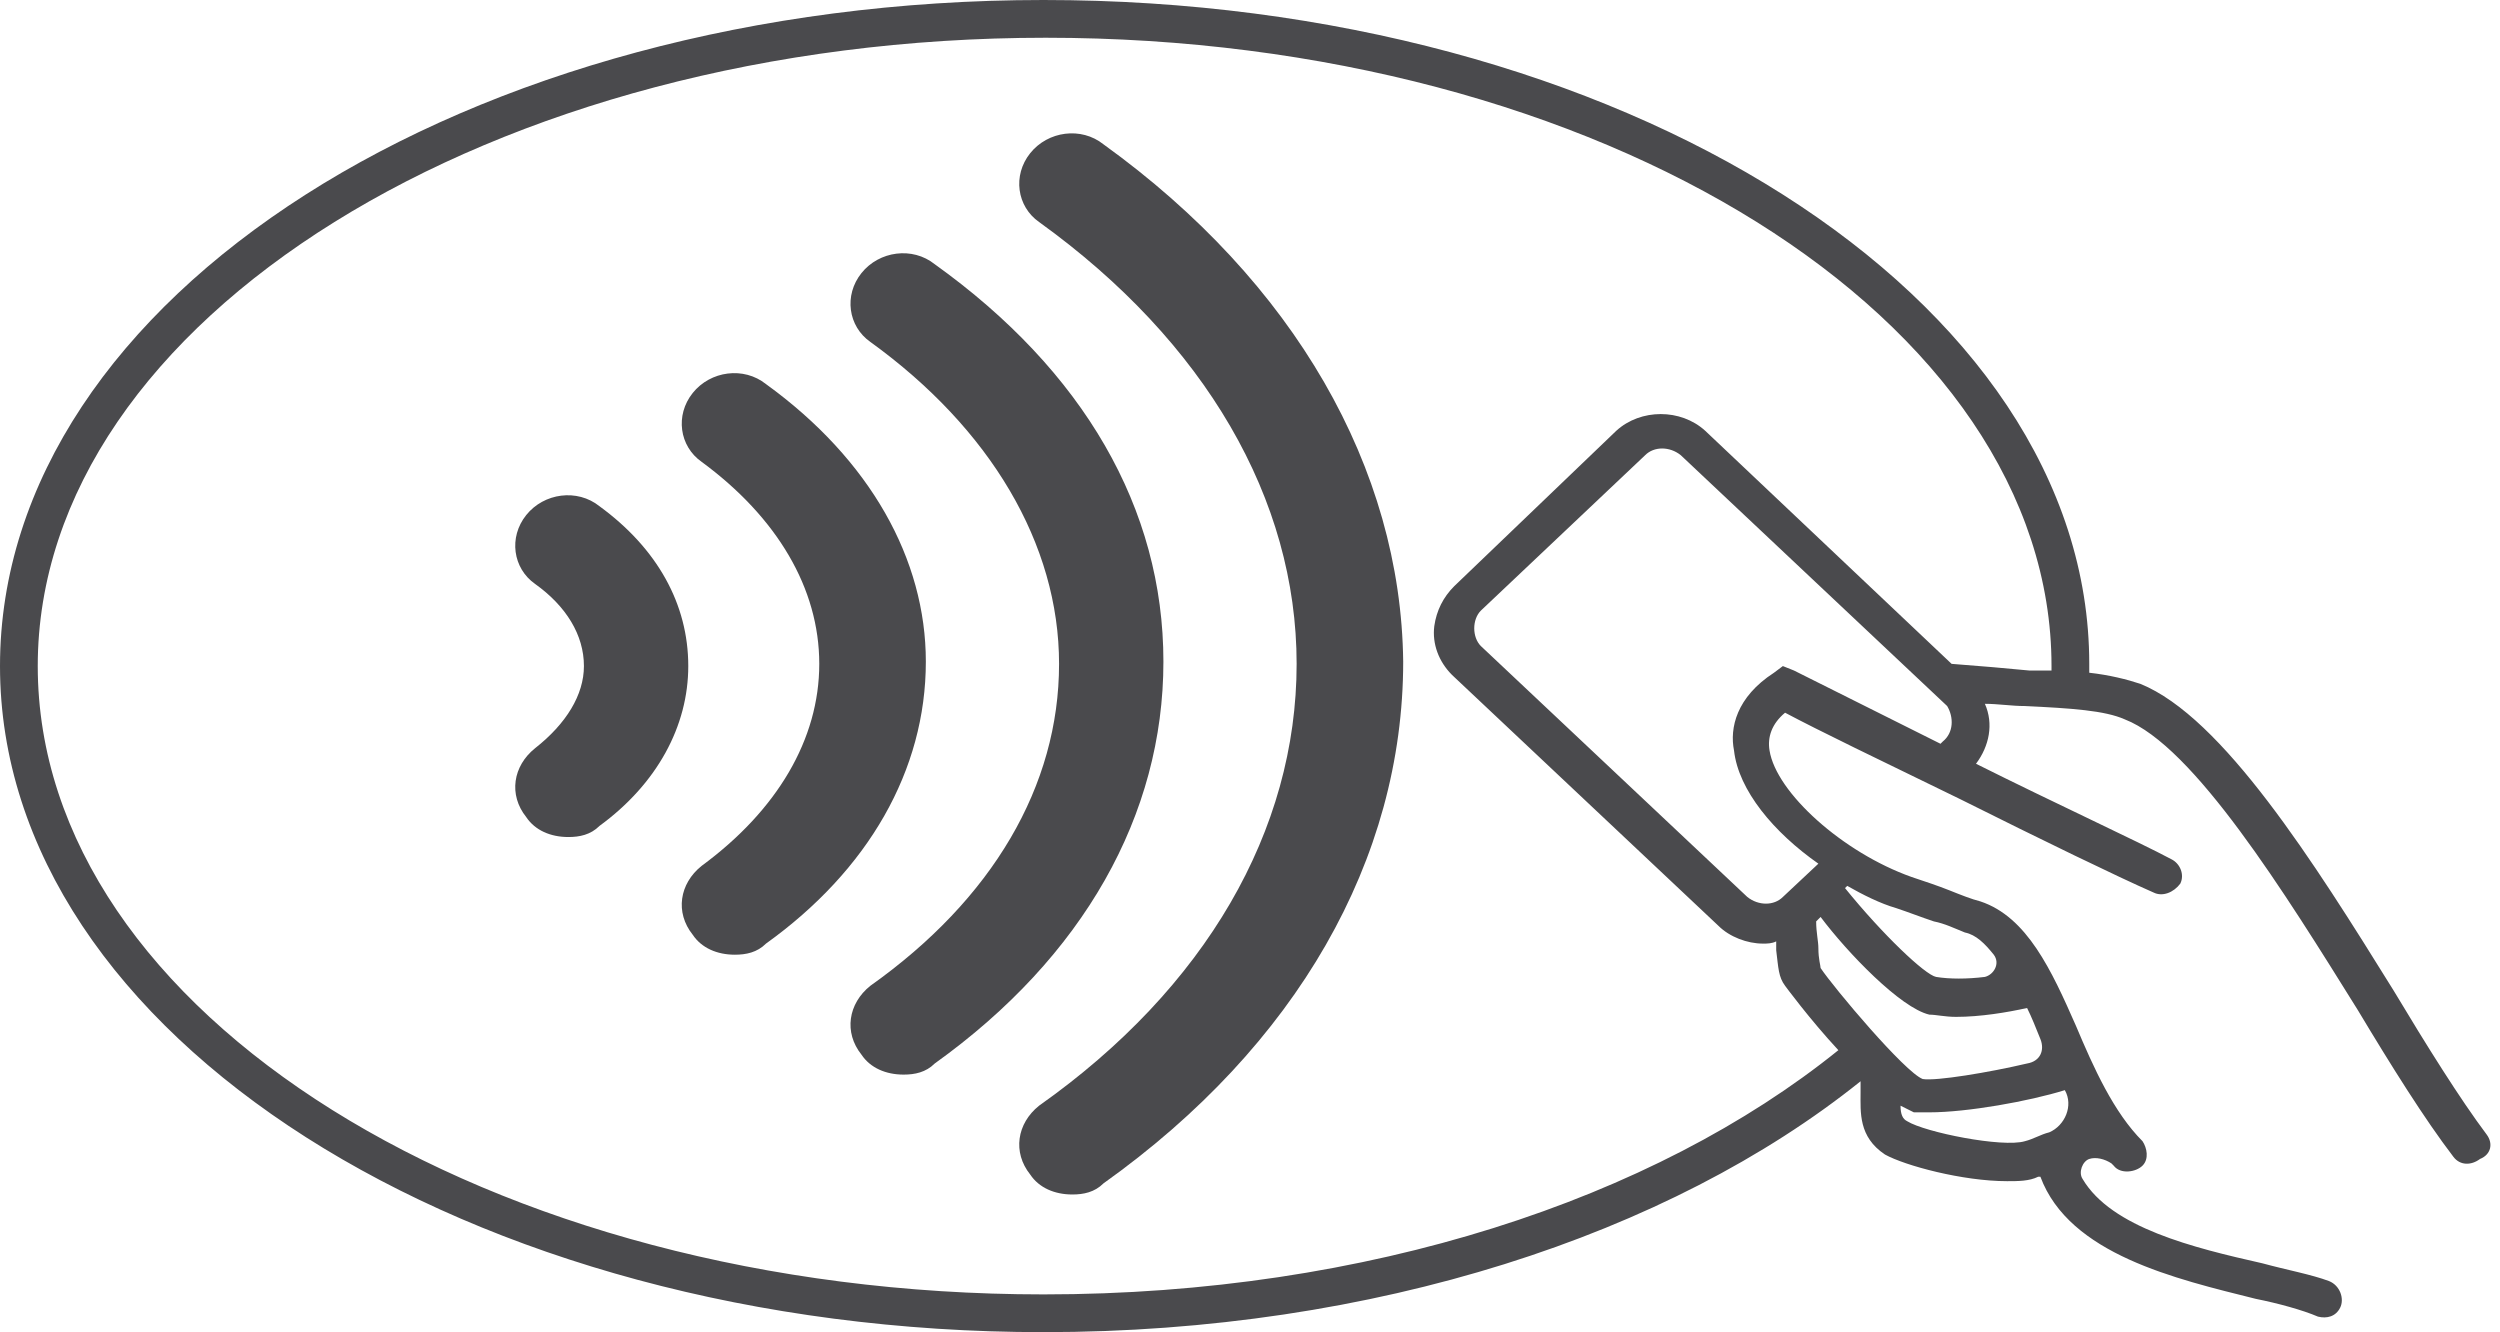
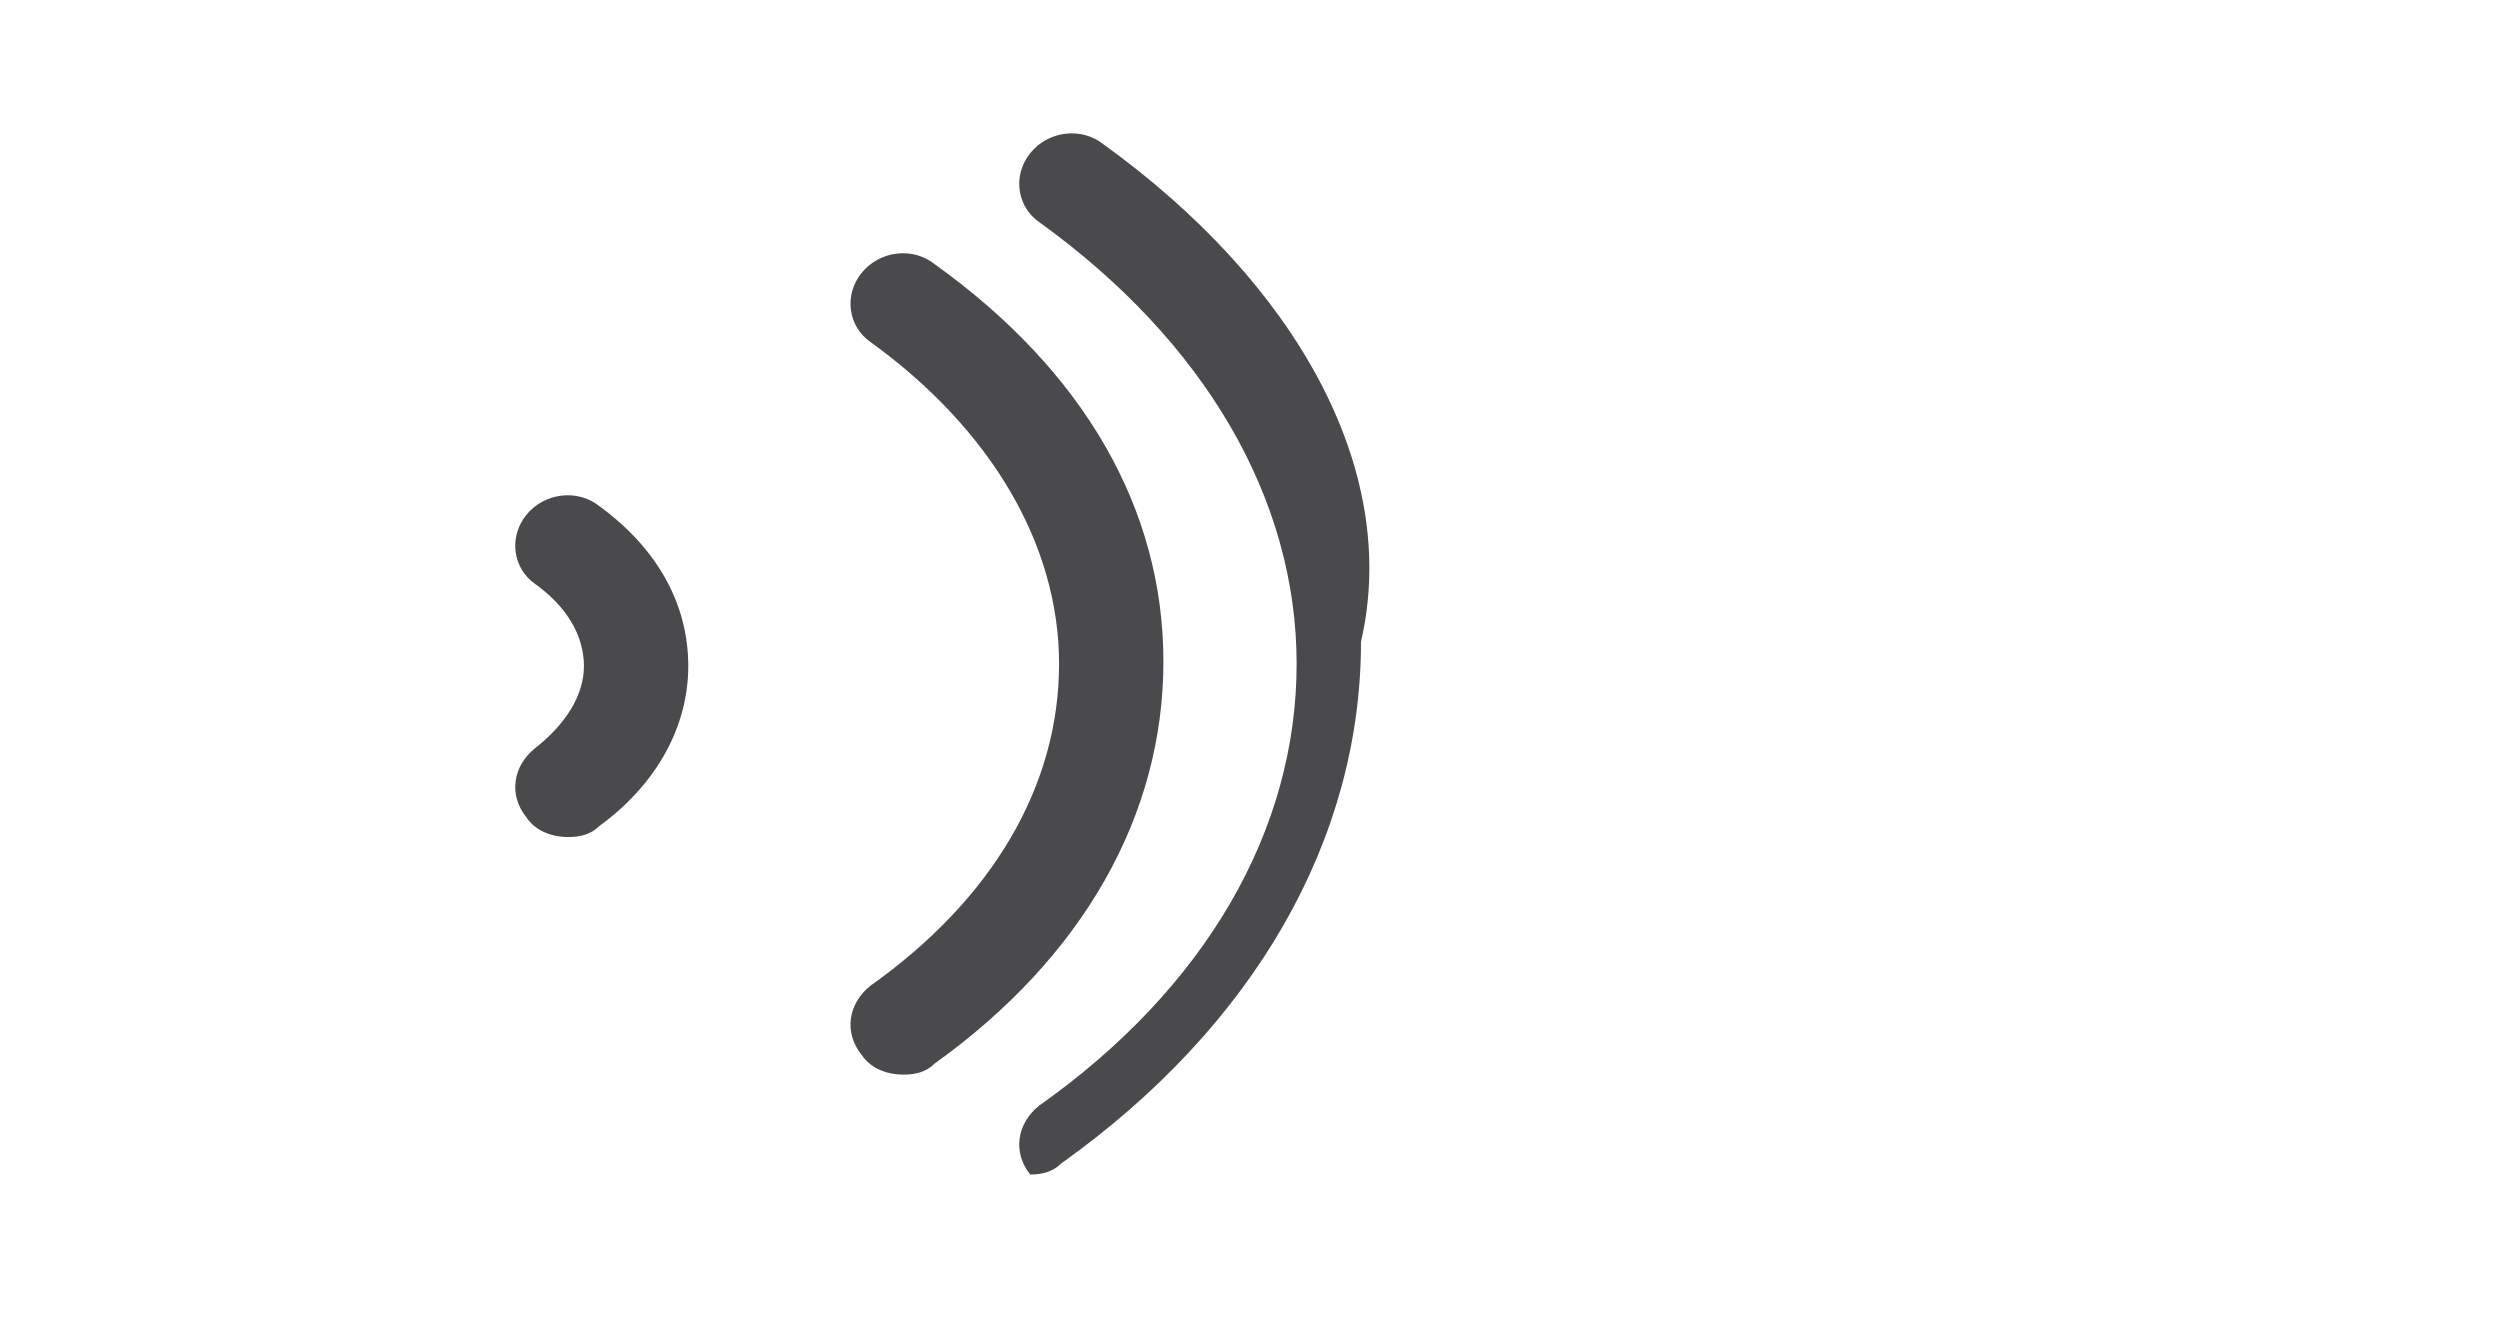
<svg xmlns="http://www.w3.org/2000/svg" version="1.1" id="Layer_1" x="0px" y="0px" viewBox="0 0 112.6 60" style="enable-background:new 0 0 112.6 60;" xml:space="preserve" width="112.6" height="60">
  <style type="text/css">
	.st0{fill:#4A4A4D;}
</style>
-   <path class="st0" d="M112,51.1c-1.2-1.6-2.7-4-4.2-6.5c-3.6-5.8-7.7-12.3-11.4-13.8c-0.6-0.2-1.4-0.4-2.3-0.5c0-0.1,0-0.2,0-0.4  C94.1,13.4,73,0,47,0S0,13.4,0,30s21.1,30,47,30c14.9,0,28.2-4.4,36.8-11.3c0,0.2,0,0.3,0,0.5c0,0.9-0.1,2,1.1,2.8  c0.9,0.5,3.5,1.2,5.5,1.2c0.5,0,1,0,1.4-0.2c0,0,0,0,0.1,0c1.3,3.5,6.1,4.6,9.7,5.5c1,0.2,2.1,0.5,2.8,0.8c0.4,0.1,0.8,0,1-0.4  c0.2-0.4,0-1-0.5-1.2c-0.8-0.3-1.9-0.5-3-0.8c-3.1-0.7-6.8-1.6-8.1-3.8c-0.2-0.3,0-0.8,0.3-0.9c0.3-0.1,0.7,0,1,0.2c0,0,0,0,0.1,0.1  c0.3,0.4,1,0.3,1.3,0c0.3-0.3,0.2-0.8,0-1.1c-1.3-1.3-2.2-3.3-3-5.2c-1.1-2.5-2.2-4.9-4.3-5.6c-0.4-0.1-0.9-0.3-1.4-0.5  c-0.5-0.2-1.1-0.4-1.7-0.6c-3.1-1.1-6.1-3.8-6.4-5.7c-0.1-0.6,0.1-1.2,0.7-1.7c1.5,0.8,4.2,2.1,7.9,3.9c3.6,1.8,7.1,3.5,8.7,4.2  c0.4,0.2,0.9,0,1.2-0.4c0.2-0.4,0-0.9-0.4-1.1c-1.5-0.8-5.2-2.5-8.8-4.3c0.6-0.8,0.8-1.8,0.4-2.7c0.6,0,1.2,0.1,1.8,0.1  c2.1,0.1,3.6,0.2,4.5,0.6c3.1,1.2,7.2,7.8,10.5,13.1c1.5,2.5,3,4.9,4.3,6.6c0.3,0.4,0.8,0.4,1.2,0.1C112.2,52,112.3,51.5,112,51.1z   M93,49.1c0.4,0.7,0,1.6-0.7,1.9c-0.4,0.1-0.7,0.3-1.1,0.4c-1,0.3-4.5-0.4-5.3-0.9c-0.2-0.1-0.3-0.3-0.3-0.7  c0.2,0.1,0.4,0.2,0.6,0.3c0.2,0,0.4,0,0.7,0C88.6,50.1,91.4,49.6,93,49.1z M83.2,39.9c0.7,0.4,1.5,0.8,2.2,1  c0.6,0.2,1.1,0.4,1.7,0.6c0.5,0.1,0.9,0.3,1.4,0.5c0.5,0.1,0.9,0.5,1.3,1c0.3,0.4,0,0.9-0.4,1c-0.8,0.1-1.6,0.1-2.2,0  c-0.5-0.1-2.4-1.9-4.1-4L83.2,39.9z M86.9,45.7c0.3,0,0.7,0.1,1.2,0.1c1.1,0,2.3-0.2,3.2-0.4c0.2,0.4,0.4,0.9,0.6,1.4  c0.2,0.5,0,1-0.6,1.1c-1.7,0.4-4.1,0.8-4.7,0.7c-0.8-0.3-4-4.1-4.6-5c0-0.1-0.1-0.4-0.1-0.9c0-0.3-0.1-0.7-0.1-1.2l0.2-0.2  C83.2,42.9,85.6,45.4,86.9,45.7z M87.5,33.4l-0.1,0.1c-3.2-1.6-5.4-2.7-6.6-3.3L80.3,30l-0.4,0.3c-1.7,1.1-2,2.5-1.8,3.5  c0.2,1.8,1.8,3.7,3.8,5.1l-1.6,1.5c-0.4,0.4-1.1,0.4-1.6,0l-12-11.3c-0.2-0.2-0.3-0.5-0.3-0.8s0.1-0.6,0.3-0.8l7.4-7  c0.4-0.4,1.1-0.4,1.6,0l12,11.3C88,32.3,88,33,87.5,33.4z M87.9,29.9L76.8,19.4c-1.1-1-2.9-1-4,0l-7.3,7c-0.5,0.5-0.8,1.1-0.9,1.8  c-0.1,0.8,0.2,1.6,0.8,2.2l12,11.3c0.5,0.5,1.3,0.8,2,0.8c0.2,0,0.4,0,0.6-0.1c0,0.1,0,0.3,0,0.4c0.1,0.8,0.1,1.2,0.4,1.6  c0,0,1.1,1.5,2.4,2.9c-8.3,6.7-21.2,11-35.8,11c-25,0-45.3-12.7-45.3-28.3S22.2,1.7,47.1,1.7c25,0,45.3,12.7,45.3,28.3  c0,0.1,0,0.1,0,0.2c-0.3,0-0.6,0-1,0C90.4,30.1,89.2,30,87.9,29.9z" />
-   <path class="st0" d="M49.7,6.5c-1-0.8-2.5-0.6-3.3,0.4c-0.8,1-0.6,2.4,0.4,3.1c7.5,5.4,11.6,12.5,11.6,19.9  c0,7.5-4.1,14.6-11.6,19.9c-1,0.8-1.2,2.1-0.4,3.1c0.4,0.6,1.1,0.9,1.9,0.9c0.5,0,1-0.1,1.4-0.5c8.7-6.2,13.5-14.6,13.5-23.5  C63.1,21.1,58.3,12.7,49.7,6.5z" />
+   <path class="st0" d="M49.7,6.5c-1-0.8-2.5-0.6-3.3,0.4c-0.8,1-0.6,2.4,0.4,3.1c7.5,5.4,11.6,12.5,11.6,19.9  c0,7.5-4.1,14.6-11.6,19.9c-1,0.8-1.2,2.1-0.4,3.1c0.5,0,1-0.1,1.4-0.5c8.7-6.2,13.5-14.6,13.5-23.5  C63.1,21.1,58.3,12.7,49.7,6.5z" />
  <path class="st0" d="M42.1,11.9c-1-0.8-2.5-0.6-3.3,0.4c-0.8,1-0.6,2.4,0.4,3.1c5.4,3.9,8.5,9.1,8.5,14.5c0,5.5-3,10.6-8.5,14.5  c-1,0.8-1.2,2.1-0.4,3.1c0.4,0.6,1.1,0.9,1.9,0.9c0.5,0,1-0.1,1.4-0.5c6.7-4.8,10.3-11.2,10.3-18.1S48.8,16.7,42.1,11.9z" />
-   <path class="st0" d="M34.5,17.3c-1-0.8-2.5-0.6-3.3,0.4c-0.8,1-0.6,2.4,0.4,3.1c3.4,2.5,5.3,5.7,5.3,9.1c0,3.4-1.9,6.6-5.3,9.1  c-1,0.8-1.2,2.1-0.4,3.1c0.4,0.6,1.1,0.9,1.9,0.9c0.5,0,1-0.1,1.4-0.5c4.6-3.3,7.2-7.8,7.2-12.7C41.7,25.2,39.2,20.7,34.5,17.3z" />
  <path class="st0" d="M27,22.8c-1-0.8-2.5-0.6-3.3,0.4c-0.8,1-0.6,2.4,0.4,3.1c1.4,1,2.2,2.3,2.2,3.7c0,1.3-0.8,2.6-2.2,3.7  c-1,0.8-1.2,2.1-0.4,3.1c0.4,0.6,1.1,0.9,1.9,0.9c0.5,0,1-0.1,1.4-0.5c2.6-1.9,4-4.5,4-7.2C31,27.2,29.6,24.7,27,22.8z" />
</svg>